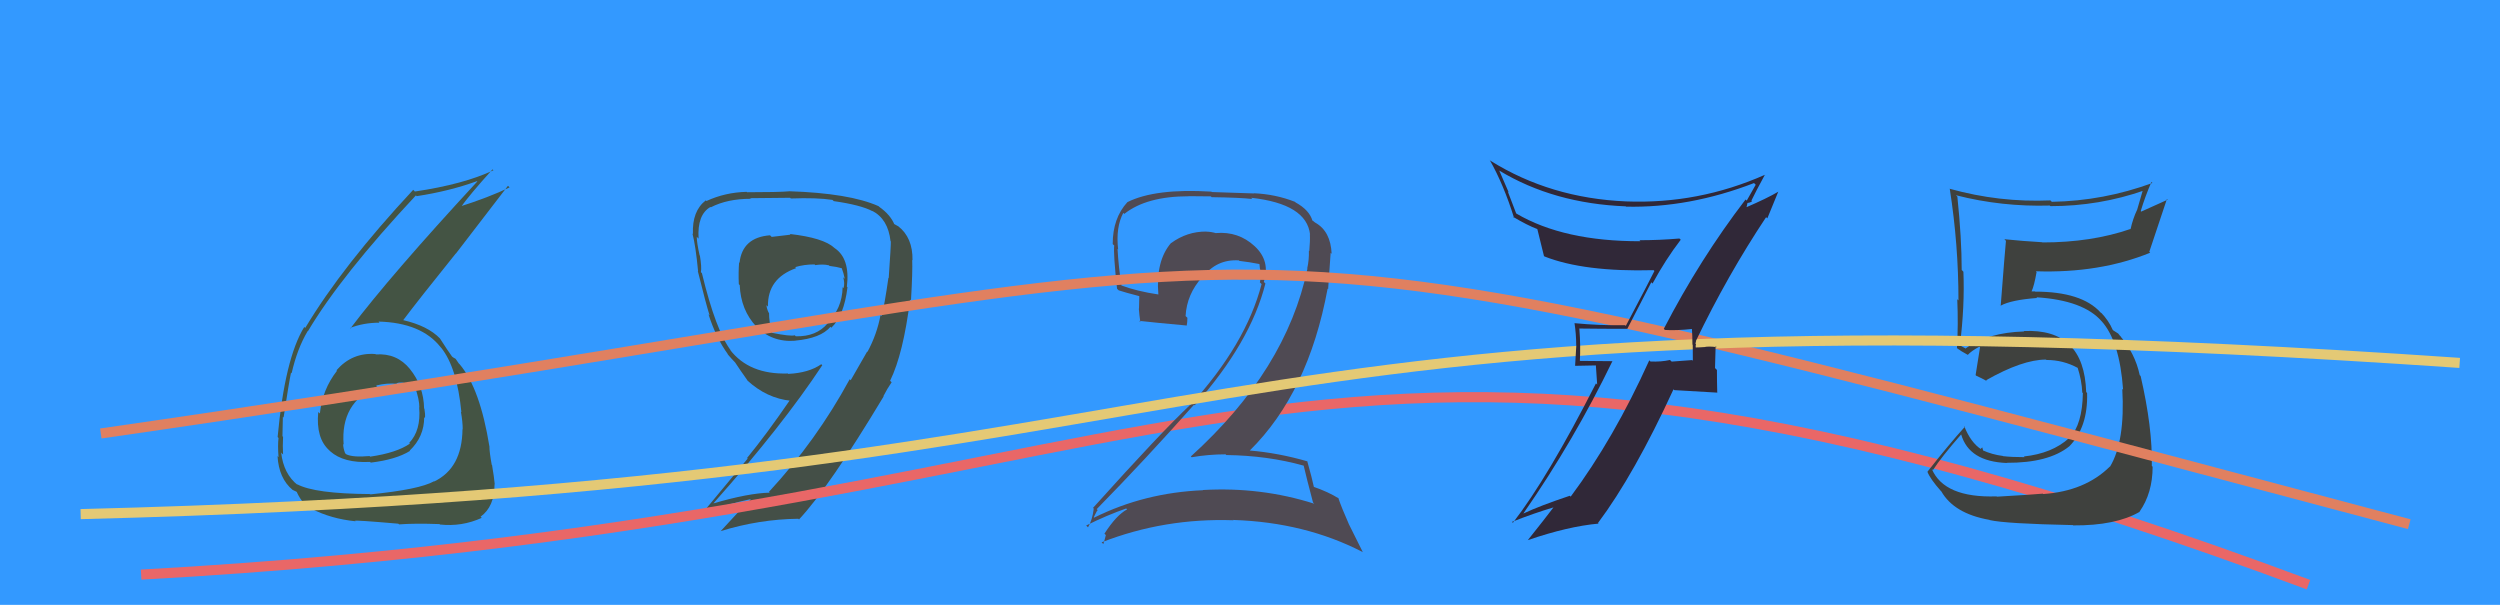
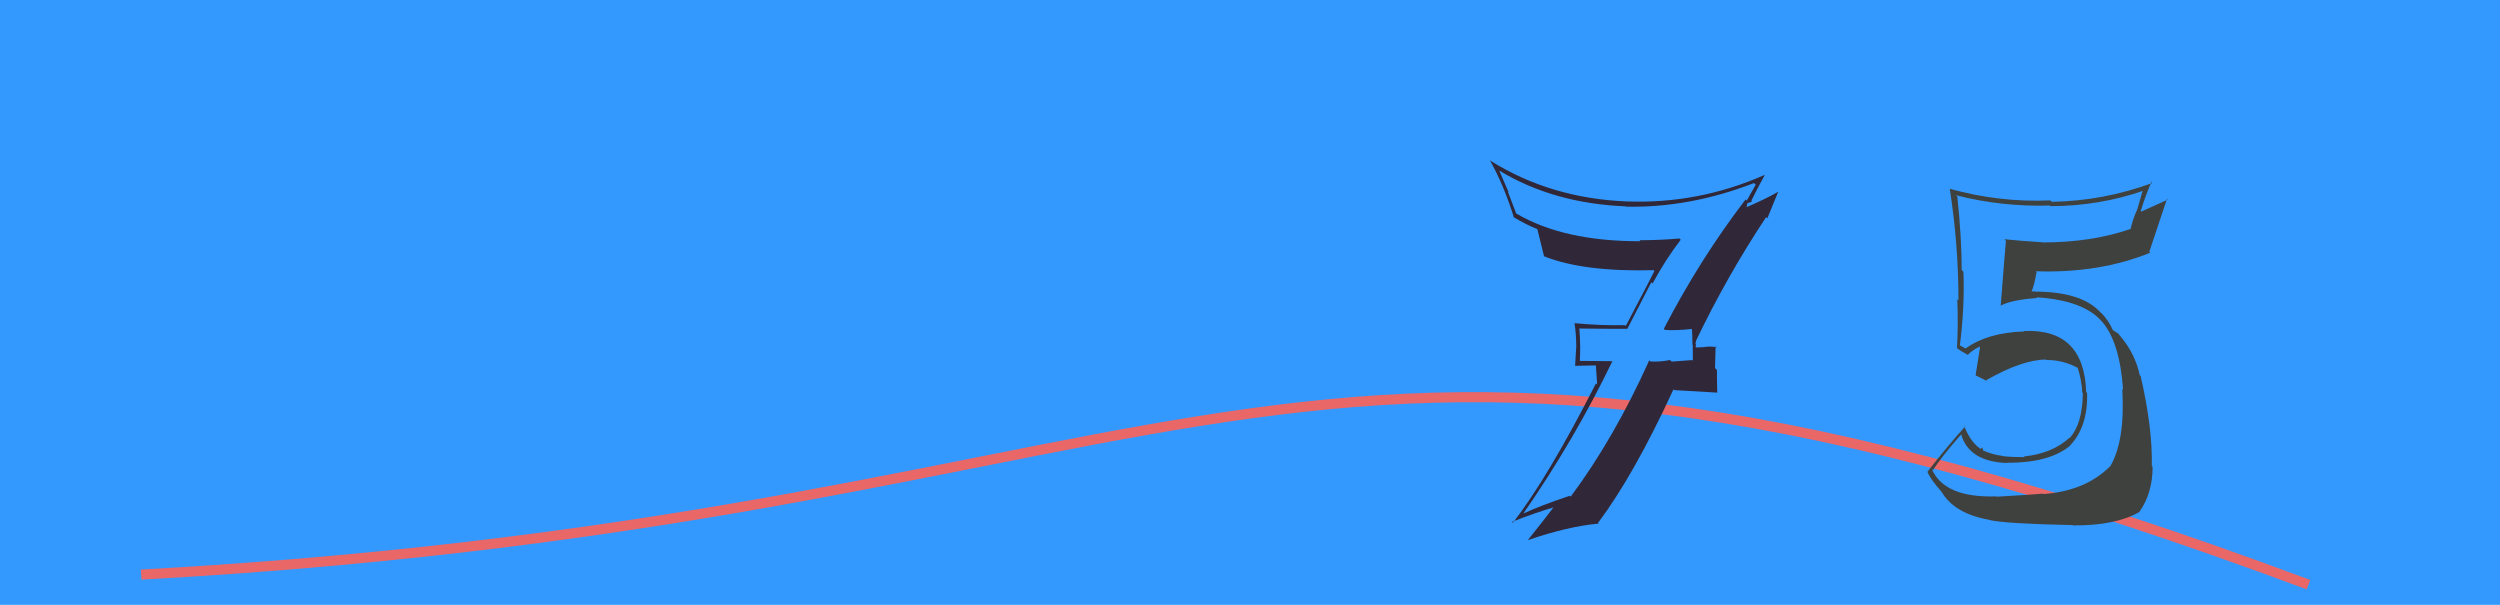
<svg xmlns="http://www.w3.org/2000/svg" width="248" height="60" viewBox="0,0,248,60">
  <rect width="100%" height="100%" fill="#3399FF" />
-   <path fill="#444f47" d="M78.50 23.36L78.42 23.28L76.55 23.50L76.39 23.34Q73.64 23.55 73.36 26.07L73.36 26.07L73.32 26.03Q73.24 26.95 73.29 28.19L73.32 28.22L73.38 28.28Q73.48 30.76 75.05 32.42L74.88 32.26L74.89 32.27Q76.52 33.99 78.90 33.80L78.92 33.82L78.89 33.79Q81.42 33.56 82.38 32.42L82.34 32.39L82.47 32.51Q83.73 31.31 84.07 28.50L84.08 28.51L84.01 28.44Q84.35 25.64 82.78 24.60L82.85 24.66L82.76 24.58Q81.68 23.59 78.35 23.21ZM85.93 34.79L86.02 34.88L84.39 37.72L84.29 37.62Q80.99 43.70 76.28 48.79L76.21 48.72L76.36 48.87Q74.18 48.93 70.80 49.93L70.82 49.94L70.79 49.91Q77.62 42.22 81.57 36.23L81.52 36.18L81.47 36.13Q80.24 36.99 78.19 37.09L78.19 37.08L78.15 37.05Q74.33 37.17 72.42 34.70L72.40 34.68L72.51 34.78Q71.01 32.81 69.63 27.10L69.59 27.06L69.53 27.00Q69.62 26.52 69.43 25.35L69.37 25.30L69.40 25.32Q69.12 24.07 69.12 23.50L69.11 23.48L69.30 23.67Q69.15 21.29 70.48 20.53L70.52 20.57L70.52 20.56Q72.15 19.72 74.48 19.72L74.43 19.67L74.42 19.66Q78.38 19.62 78.38 19.62L78.29 19.53L78.45 19.69Q81.01 19.59 82.58 19.83L82.74 19.98L82.70 19.95Q85.43 20.34 86.57 20.96L86.44 20.83L86.52 20.91Q88.10 21.73 88.34 23.92L88.46 24.04L88.37 23.95Q88.39 24.26 88.16 27.59L88.09 27.53L88.13 27.57Q87.74 30.31 87.45 31.36L87.52 31.43L87.35 31.25Q87.00 33.15 86.05 34.91ZM88.37 37.84L88.29 37.77L88.30 37.77Q89.61 35.09 90.28 29.71L90.25 29.69L90.37 29.80Q90.54 26.88 90.49 25.78L90.49 25.78L90.52 25.82Q90.56 23.57 89.09 22.43L89.11 22.45L88.57 22.15L88.75 22.33Q88.36 21.32 87.21 20.51L87.24 20.53L87.15 20.45Q84.25 19.16 78.25 18.97L78.43 19.15L78.26 18.98Q77.16 19.07 74.11 19.07L74.07 19.03L74.08 19.03Q71.94 19.08 70.08 19.94L70.04 19.90L70.02 19.87Q68.64 20.93 68.74 23.21L68.80 23.27L68.69 23.16Q69.01 24.38 69.25 26.91L69.19 26.85L69.22 26.88Q70.05 30.23 70.39 31.28L70.37 31.27L70.28 31.17Q71.04 33.55 72.23 35.17L72.29 35.23L72.11 35.06Q72.59 35.62 73.06 36.10L72.94 35.97L72.94 35.98Q73.39 36.67 74.20 37.81L74.06 37.67L74.10 37.71Q76.05 39.52 78.48 39.76L78.44 39.72L78.38 39.66Q76.06 43.05 74.11 45.43L74.17 45.49L69.64 50.95L69.56 50.87Q72.40 49.95 74.44 49.52L74.52 49.60L74.47 49.55Q73.43 50.55 71.48 52.70L71.48 52.69L71.48 52.69Q75.29 51.51 79.19 51.46L79.22 51.49L79.26 51.53Q82.23 48.36 87.66 39.32L87.62 39.28L87.52 39.28L87.60 39.36Q88.02 38.54 88.45 37.92ZM80.87 26.30L80.93 26.36L80.87 26.30Q81.65 26.18 82.22 26.32L82.11 26.21L82.29 26.38Q83.04 26.47 83.51 26.61L83.51 26.61L83.50 26.60Q83.70 27.13 83.80 27.66L83.76 27.62L83.65 27.51Q83.82 28.11 83.68 28.58L83.71 28.62L83.59 28.49Q83.54 30.64 82.07 32.02L82.19 32.14L82.11 32.07Q80.99 33.41 78.94 33.36L78.96 33.38L78.84 33.26Q78.44 33.39 76.54 33.01L76.49 32.96L76.58 33.05Q76.29 31.95 76.29 31.05L76.16 30.92L76.24 31.00Q76.04 30.56 76.04 30.27L76.17 30.41L76.18 30.42Q76.12 27.60 78.98 26.60L78.86 26.48L78.88 26.50Q79.75 26.23 80.80 26.23Z" />
  <path d="M14 57 C123 51,127 20,229 58" stroke="#e96767" fill="none" />
-   <path fill="#4f4a53" d="M129.33 46.20L129.33 46.20L129.33 46.21Q129.58 47.31 130.25 49.84L130.40 49.99L130.38 49.97Q125.08 48.28 119.32 48.61L119.18 48.48L119.34 48.63Q113.53 48.87 108.54 51.35L108.63 51.44L108.50 51.31Q108.86 50.53 108.91 50.62L108.80 50.52L108.79 50.51Q113.55 45.66 118.45 40.14L118.55 40.23L118.52 40.20Q124.05 33.98 125.53 28.12L125.38 27.98L125.37 27.97Q126.05 25.89 124.46 24.42L124.35 24.30L124.46 24.42Q122.85 22.93 120.62 23.12L120.66 23.17L120.63 23.13Q120.10 22.98 119.67 22.98L119.68 22.99L119.66 22.97Q117.75 22.96 116.18 24.11L116.18 24.11L116.17 24.10Q114.63 25.89 114.91 29.22L115.01 29.31L114.90 29.21Q112.77 28.89 111.25 28.32L111.14 28.21L111.25 28.31Q110.96 26.50 110.86 24.69L110.86 24.69L110.92 24.75Q110.67 22.55 111.43 21.12L111.54 21.23L111.53 21.22Q113.73 19.47 117.92 19.47L117.91 19.46L120.12 19.48L120.19 19.56Q123.04 19.60 124.23 19.74L124.15 19.66L124.12 19.62Q129.62 20.23 129.96 23.27L129.84 23.16L129.94 23.26Q129.97 23.91 129.88 24.91L129.86 24.89L129.84 24.87Q129.87 25.76 129.68 26.61L129.60 26.54L129.70 26.64Q127.60 36.71 118.13 45.28L118.27 45.42L118.21 45.36Q119.87 45.07 121.58 45.07L121.62 45.11L121.65 45.14Q125.75 45.19 129.32 46.19ZM128.54 20.09L128.61 20.16L128.46 20.02Q126.52 19.26 124.37 19.17L124.40 19.19L120.21 19.05L120.17 19.01Q114.60 18.67 111.84 20.05L111.85 20.06L111.84 20.05Q110.38 21.64 110.38 24.21L110.47 24.30L110.53 24.35Q110.43 25.12 110.81 28.64L110.82 28.65L110.97 28.80Q111.56 29.00 113.03 29.38L113.02 29.37L112.99 30.63L112.97 30.60Q113.02 31.28 113.12 31.94L113.12 31.95L113.01 31.83Q114.61 32.01 117.70 32.29L117.67 32.26L117.72 32.31Q117.79 31.95 117.79 31.52L117.68 31.42L117.61 31.35Q117.73 29.18 119.26 27.49L119.14 27.38L119.29 27.53Q120.66 25.69 122.90 25.83L122.88 25.81L122.94 25.88Q123.97 26.00 124.92 26.19L124.79 26.05L124.94 26.21Q124.96 26.56 125.06 27.08L125.20 27.23L125.06 27.08Q125.08 27.58 124.98 28.01L125.09 28.12L125.15 28.18Q123.60 34.14 118.08 40.19L118.03 40.13L118.06 40.17Q115.23 42.82 108.43 50.38L108.60 50.56L108.50 50.46Q108.36 51.60 107.93 52.31L107.92 52.30L107.75 52.13Q109.82 51.10 111.72 50.44L111.83 50.55L111.81 50.53Q110.75 51.09 109.56 52.94L109.67 53.05L109.70 53.08Q109.59 53.54 109.45 53.97L109.38 53.90L109.28 53.80Q115.51 51.37 122.36 51.61L122.25 51.50L122.34 51.58Q129.46 51.81 135.17 54.76L135.20 54.79L133.78 51.94L133.79 51.95Q133.10 50.40 132.76 49.40L132.65 49.29L132.83 49.46Q131.77 48.79 130.25 48.27L130.21 48.23L130.35 48.36Q130.16 47.46 129.68 45.75L129.61 45.68L129.71 45.77Q126.82 44.93 123.96 44.69L123.97 44.70L123.97 44.70Q129.79 38.96 131.70 28.63L131.75 28.68L132.00 25.08L132.10 25.18Q132.00 22.94 130.48 22.09L130.49 22.10L130.29 21.95L130.39 22.05Q130.28 21.89 130.19 21.89L130.13 21.83L130.20 21.91Q129.90 20.84 128.52 20.08Z" />
  <path fill="#3f413e" d="M198.10 49.27L198.06 49.24L198.06 49.24Q192.86 49.41 191.63 46.51L191.70 46.59L191.75 46.63Q192.59 45.33 194.54 43.10L194.71 43.26L194.55 43.10Q195.33 45.79 199.09 45.93L199.10 45.94L199.06 45.91Q203.23 45.93 205.28 44.27L205.25 44.24L205.28 44.27Q207.14 42.37 207.04 38.99L206.97 38.91L206.95 38.89Q206.74 32.55 200.75 32.84L200.69 32.78L200.79 32.88Q197.19 32.99 195.00 34.56L195.04 34.60L194.62 34.37L194.39 34.24L194.42 34.27Q194.91 30.38 194.77 26.96L194.70 26.88L194.60 26.78Q194.60 23.64 194.17 19.50L194.05 19.39L194.04 19.37Q198.58 20.53 203.34 20.39L203.52 20.57L203.40 20.45Q208.26 20.45 212.73 18.88L212.60 18.76L212.01 20.79L212.01 20.79Q211.58 21.69 211.35 22.74L211.25 22.64L211.33 22.72Q207.47 24.05 202.62 24.05L202.49 23.92L202.60 24.03Q200.68 23.92 198.83 23.73L198.91 23.81L198.99 23.89Q198.90 24.76 198.47 30.33L198.33 30.18L198.47 30.32Q199.51 29.75 202.08 29.56L202.02 29.50L202.01 29.49Q206.70 29.79 208.50 31.89L208.57 31.95L208.47 31.85Q210.27 33.85 210.61 38.65L210.54 38.59L210.53 38.57Q210.83 43.78 209.31 46.30L209.28 46.27L209.29 46.29Q206.83 48.72 202.69 49.01L202.76 49.07L202.65 48.97Q201.43 49.08 198.09 49.27ZM205.59 52.05L205.65 52.11L205.66 52.12Q209.88 52.15 212.26 50.77L212.23 50.74L212.24 50.76Q213.54 48.91 213.54 46.29L213.53 46.29L213.46 46.22Q213.54 42.44 212.35 37.30L212.33 37.28L212.26 37.21Q211.80 35.04 210.28 33.28L210.40 33.40L210.45 33.50L210.13 33.09L209.63 32.77L209.58 32.72Q209.20 31.82 208.39 30.97L208.55 31.13L208.43 31.05L208.37 30.99Q206.50 28.93 201.89 28.93L201.87 28.91L201.53 28.91L201.53 28.91Q201.79 28.36 202.03 26.98L202.04 27.00L201.96 26.91Q208.26 27.12 213.30 25.07L213.22 24.99L213.21 24.98Q213.77 23.26 214.96 19.74L215.03 19.81L212.41 20.99L212.36 20.94Q212.80 19.48 213.42 18.06L213.41 18.04L213.52 18.15Q208.68 19.93 203.54 20.02L203.58 20.06L203.40 19.88Q198.33 20.10 193.39 18.72L193.36 18.69L193.42 18.75Q194.28 24.28 194.28 29.80L194.28 29.80L194.16 29.68Q194.27 32.17 194.13 34.55L194.05 34.46L194.12 34.53Q194.51 34.83 195.22 35.21L195.11 35.10L195.21 35.20Q195.55 34.82 196.35 34.39L196.46 34.49L196.42 34.45Q196.27 35.31 195.98 37.21L196.07 37.30L196.06 37.28Q196.57 37.51 197.09 37.80L197.14 37.84L197.02 37.72Q200.63 35.67 202.96 35.67L202.93 35.64L203.01 35.71Q204.66 35.70 206.14 36.51L205.97 36.35L206.10 36.47Q206.51 37.74 206.56 38.93L206.54 38.92L206.62 38.99Q206.58 42.09 205.29 43.47L205.27 43.45L205.26 43.45Q203.57 44.99 200.77 45.28L200.89 45.40L200.84 45.35Q199.55 45.35 198.70 45.25L198.71 45.27L198.68 45.23Q197.64 45.10 196.68 44.67L196.73 44.71L196.64 44.38L196.49 44.52L196.55 44.58Q195.50 43.92 194.84 42.25L194.93 42.34L194.92 42.33Q193.29 44.13 191.20 46.80L191.09 46.69L191.20 46.80Q191.47 47.50 192.52 48.69L192.58 48.75L192.57 48.73Q193.83 50.95 197.35 51.57L197.34 51.55L197.37 51.59Q198.92 51.95 205.63 52.09Z" />
-   <path fill="#445444" d="M37.33 35.21L37.36 35.23L37.24 35.12Q34.93 34.95 33.38 36.73L33.48 36.83L33.43 36.78Q31.97 38.65 31.73 41.03L31.72 41.01L31.57 40.87Q31.32 43.47 32.67 44.68L32.81 44.82L32.76 44.77Q34.10 45.96 36.71 45.82L36.79 45.90L36.79 45.89Q39.29 45.59 40.67 44.73L40.71 44.77L40.64 44.70Q42.08 43.33 42.08 41.38L42.12 41.42L42.16 41.47Q42.19 41.02 42.10 40.55L41.94 40.38L42.07 40.52Q42.03 38.28 40.65 36.59L40.75 36.70L40.67 36.61Q39.37 35.01 37.28 35.16ZM36.82 49.11L36.64 48.94L36.72 49.01Q31.22 48.98 29.46 48.03L29.49 48.07L29.56 48.14Q28.13 47.03 27.89 44.89L28.01 45.02L28.08 45.08Q28.03 44.23 28.08 43.33L28.01 43.26L28.02 43.26Q28.06 41.92 28.06 41.35L28.12 41.41L28.13 41.42Q28.68 37.83 28.87 36.97L28.87 36.97L28.93 37.03Q29.48 34.59 30.53 32.83L30.53 32.83L30.55 32.85Q33.83 27.33 41.26 19.38L41.25 19.37L41.33 19.46Q44.56 18.97 47.32 17.97L47.42 18.07L47.35 18.00Q38.75 27.30 34.76 32.58L34.74 32.57L34.72 32.54Q36.04 32.01 37.66 32.01L37.65 32.01L37.55 31.90Q41.79 32.01 43.70 34.43L43.75 34.49L43.76 34.49Q45.34 36.46 45.77 40.89L45.72 40.84L45.72 40.84Q45.90 41.83 45.90 42.59L45.90 42.59L45.88 42.57Q45.84 46.43 43.08 47.76L43.12 47.80L43.06 47.74Q41.60 48.56 36.75 49.04ZM39.50 51.94L39.59 52.02L39.58 52.02Q41.13 51.90 43.60 51.99L43.69 52.08L43.63 52.03Q45.83 52.27 47.79 51.37L47.62 51.20L47.67 51.26Q49.06 50.26 49.06 48.03L49.05 48.02L49.08 48.05Q49.02 47.37 48.81 46.13L48.84 46.17L48.78 46.11Q48.55 44.85 48.55 44.28L48.60 44.34L48.55 44.29Q47.62 38.54 45.62 36.16L45.48 36.02L45.53 36.08Q45.42 35.92 45.23 35.64L45.19 35.59L44.96 35.46L44.73 35.28L44.87 35.41Q44.40 34.76 43.64 33.57L43.63 33.56L43.65 33.58Q42.44 32.32 39.97 31.75L40.00 31.78L39.99 31.77Q41.50 29.76 45.21 25.15L45.22 25.16L50.39 18.43L50.55 18.59Q48.50 19.58 45.50 20.53L45.59 20.62L45.63 20.66Q46.62 19.27 48.86 16.80L48.94 16.88L48.95 16.89Q46.01 18.28 41.15 19.00L41.10 18.94L40.99 18.83Q33.99 26.34 30.28 32.53L30.25 32.50L30.18 32.44Q28.26 35.55 27.54 43.36L27.53 43.34L27.63 43.45Q27.54 44.16 27.63 45.35L27.64 45.36L27.53 45.24Q27.66 47.47 29.04 48.61L29.11 48.68L29.03 48.60Q29.51 48.80 29.46 48.85L29.47 48.86L29.45 48.83Q30.02 50.08 31.02 50.60L31.08 50.65L30.90 50.47Q32.85 51.47 35.27 51.71L35.14 51.58L35.24 51.67Q35.13 51.57 39.51 51.95ZM39.39 38.07L39.37 38.06L39.34 38.02Q39.93 37.76 41.12 38.38L41.30 38.56L41.18 38.43Q41.60 39.62 41.60 40.42L41.64 40.46L41.58 40.40Q41.78 42.70 40.59 43.94L40.74 44.08L40.66 44.01Q39.34 44.92 36.72 45.30L36.82 45.40L36.66 45.24Q35.00 45.39 34.34 45.06L34.31 45.03L34.23 44.95Q34.04 44.43 34.04 44.05L33.97 43.98L34.09 44.10Q33.75 39.95 37.41 38.33L37.48 38.40L37.32 38.24Q38.43 37.97 39.39 38.07Z" />
-   <path d="M10 43 C142 24,107 17,239 52" stroke="#e08060" fill="none" />
-   <path d="M8 51 C128 48,113 27,244 36" stroke="#e4c975" fill="none" />
  <path fill="#302838" d="M165.21 32.78L165.20 32.77L165.16 32.73Q166.24 32.81 168.00 32.62L167.81 32.43L167.83 32.45Q167.89 33.37 167.89 34.18L167.92 34.21L167.93 35.79L167.86 35.72Q166.88 35.78 165.83 35.87L165.79 35.83L165.66 35.71Q164.77 35.91 163.72 35.86L163.58 35.72L163.61 35.74Q160.10 43.51 155.81 49.27L155.84 49.29L155.72 49.18Q152.76 50.17 151.15 50.93L151.09 50.88L151.13 50.92Q156.16 43.67 159.96 35.81L159.98 35.83L156.67 35.80L156.72 35.85Q156.81 34.28 156.67 32.61L156.54 32.49L156.65 32.59Q158.86 32.62 161.43 32.62L161.43 32.62L163.81 28.00L163.93 28.13Q165.20 25.78 166.73 23.78L166.63 23.69L166.60 23.66Q164.63 23.83 162.63 23.83L162.68 23.87L162.73 23.93Q155.14 23.95 150.43 21.19L150.40 21.16L149.57 18.99L149.67 19.10Q149.20 18.01 148.72 16.91L148.62 16.81L148.74 16.93Q154.14 20.19 161.28 20.47L161.31 20.50L161.30 20.50Q167.58 20.64 174.00 18.16L174.16 18.32L174.17 18.32Q173.89 18.81 173.27 19.91L173.29 19.92L173.16 19.79Q168.62 25.72 165.05 32.62ZM175.25 21.60L175.32 21.66L176.41 19.00L176.42 19.01Q175.28 19.68 173.19 20.58L173.24 20.63L173.35 20.13L173.36 20.13Q173.66 20.10 173.80 19.96L173.73 19.88L173.74 19.90Q174.17 19.00 175.08 17.33L175.18 17.43L175.08 17.34Q168.49 20.26 161.31 19.98L161.25 19.92L161.31 19.98Q153.80 19.66 147.86 15.95L147.75 15.85L147.78 15.87Q149.16 18.30 150.20 21.63L150.19 21.61L150.08 21.50Q151.49 22.34 152.49 22.72L152.50 22.74L152.51 22.75Q152.58 23.06 153.16 25.39L153.29 25.52L153.21 25.44Q157.14 26.99 164.04 26.80L164.01 26.78L164.12 26.88Q163.76 27.62 161.28 32.33L161.15 32.20L161.21 32.26Q158.69 32.30 156.21 32.06L156.24 32.09L156.19 32.04Q156.36 33.16 156.36 34.26L156.37 34.27L156.25 36.29L158.31 36.25L158.44 38.15L158.32 38.03Q153.55 47.39 150.08 51.86L150.05 51.83L149.99 51.77Q152.10 50.93 154.15 50.32L153.96 50.13L154.13 50.30Q153.27 51.44 151.56 53.58L151.58 53.60L151.56 53.58Q155.53 52.22 158.58 51.94L158.38 51.75L158.52 51.88Q162.11 47.09 166.01 38.62L166.09 38.70L170.38 38.95L170.35 38.92Q170.32 37.84 170.32 36.70L170.13 36.51L170.19 34.33L170.30 34.45Q169.87 34.35 169.18 34.40L169.14 34.35L169.20 34.42Q168.52 34.47 168.19 34.47L168.13 34.41L168.22 34.51Q168.19 34.33 168.24 34.14L168.19 34.10L168.25 33.82L168.24 33.81Q171.34 27.35 175.20 21.54Z" />
</svg>